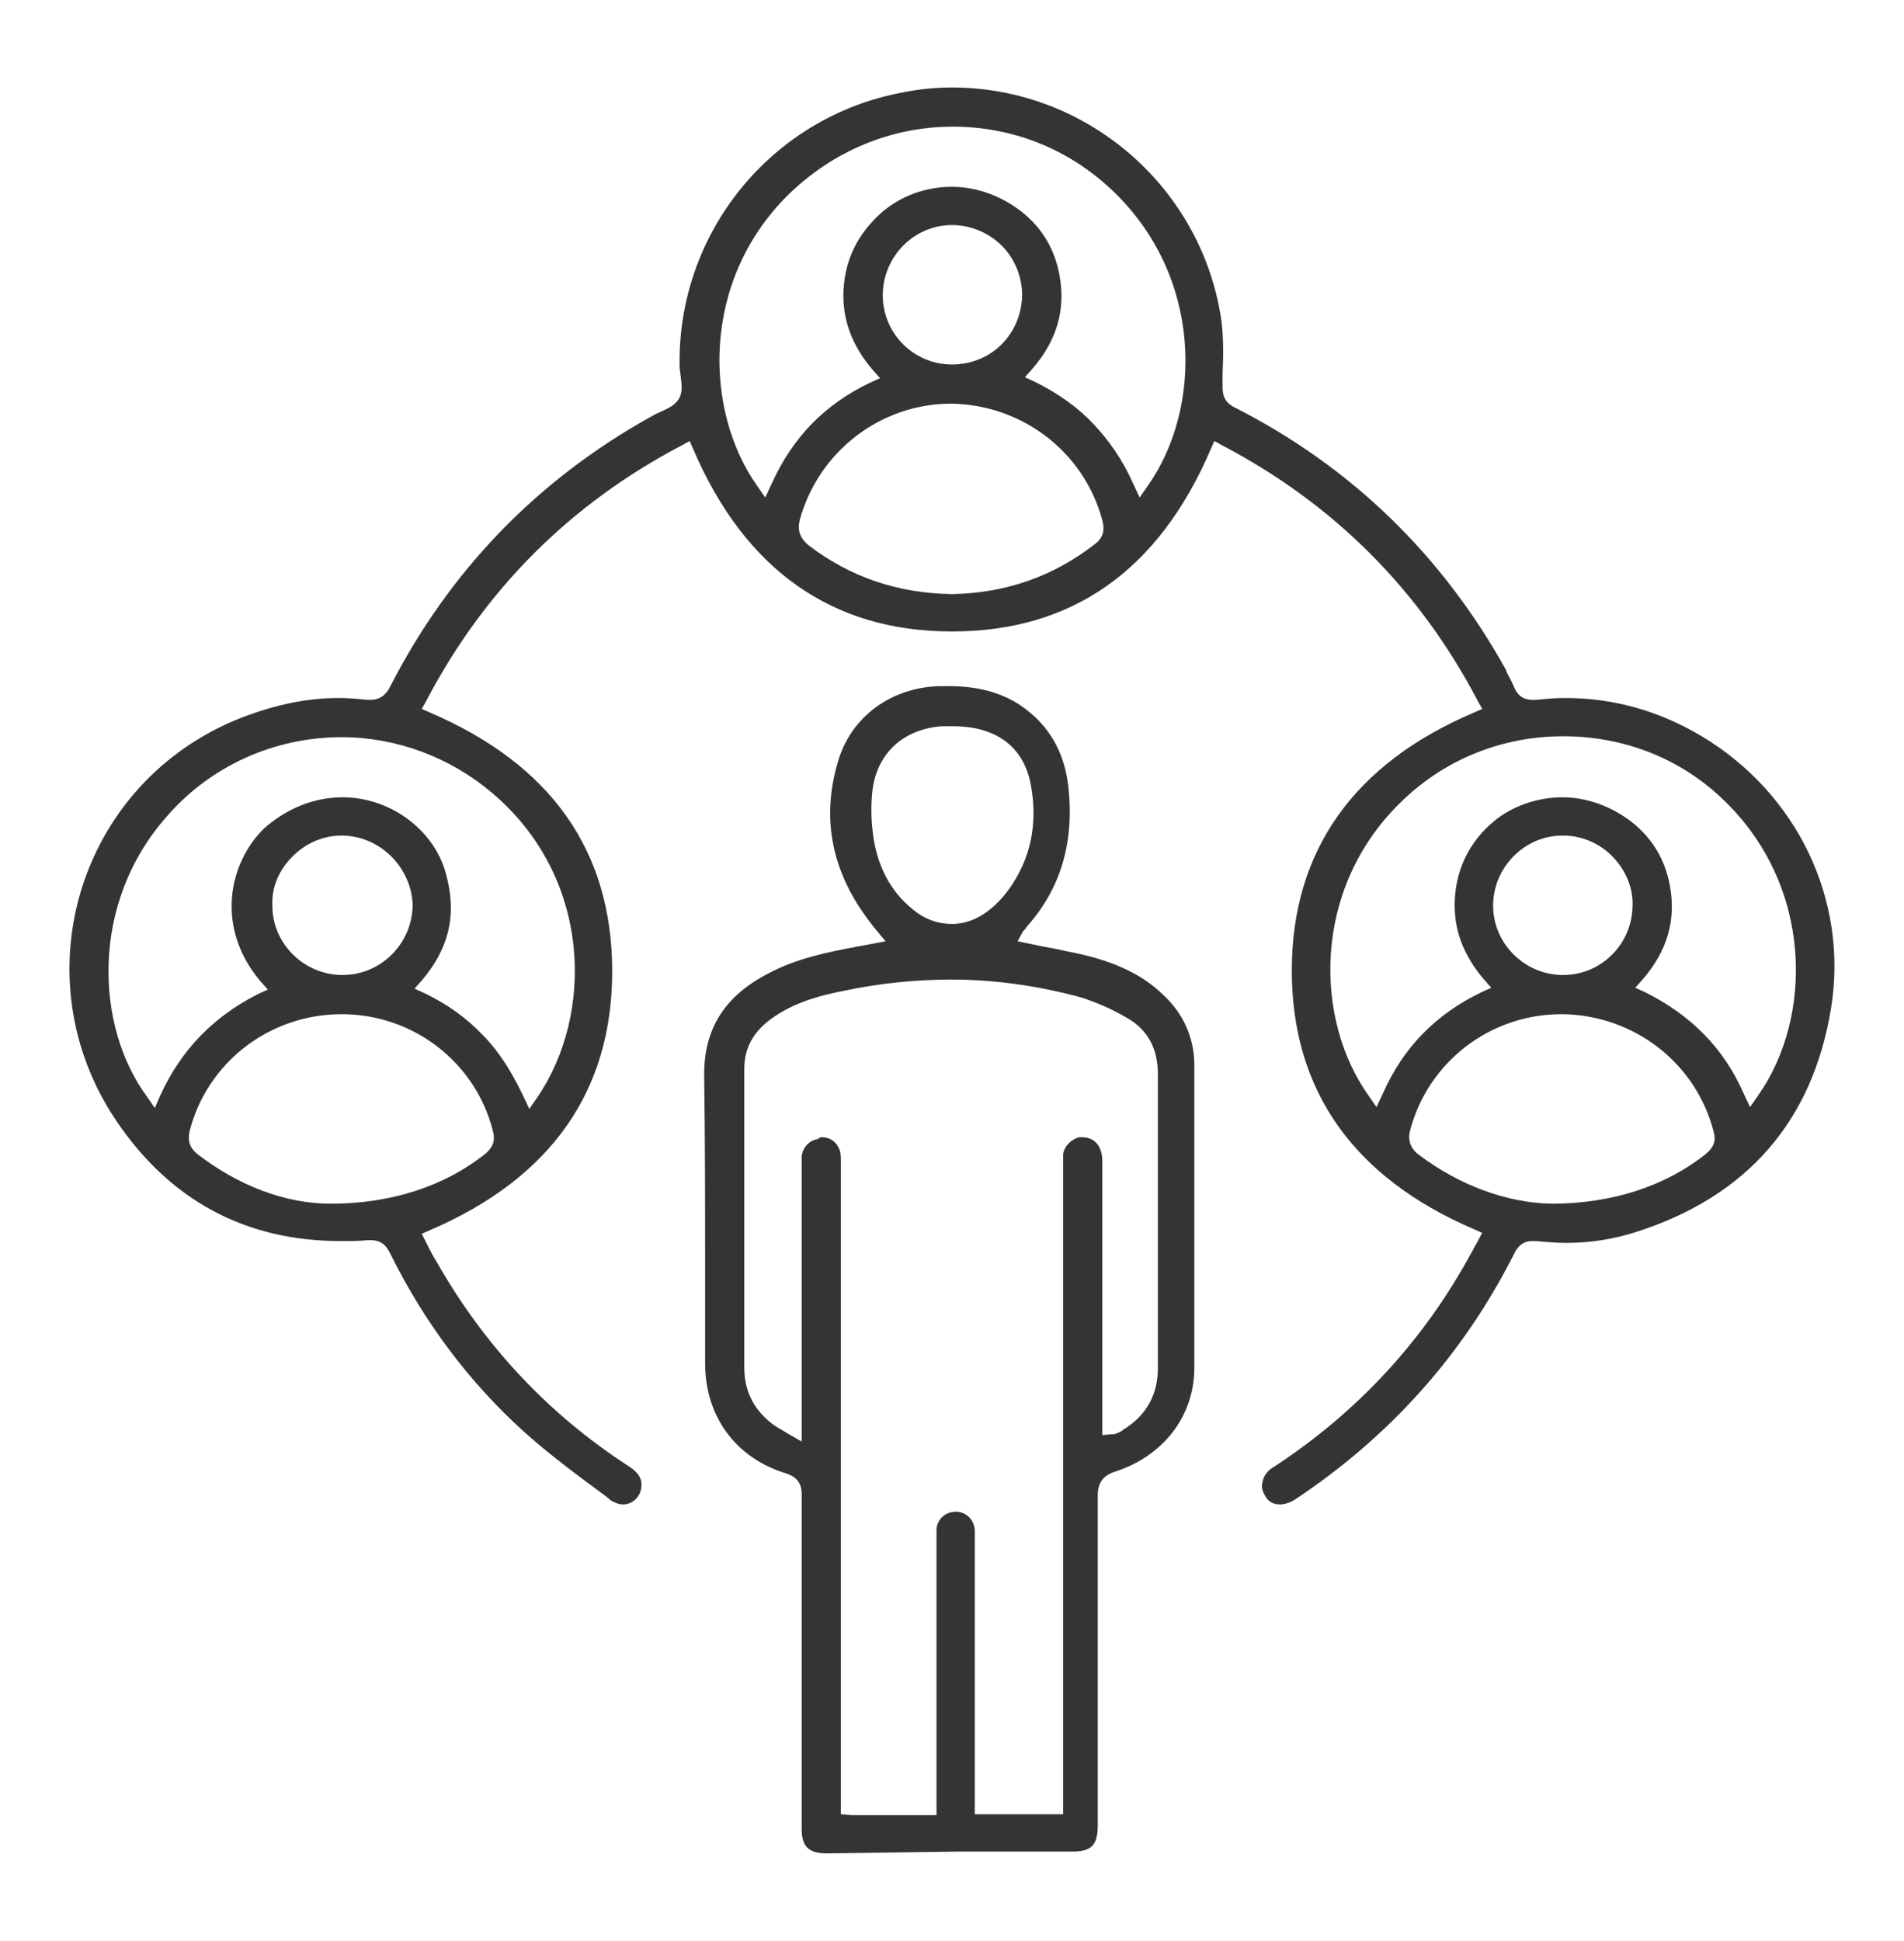
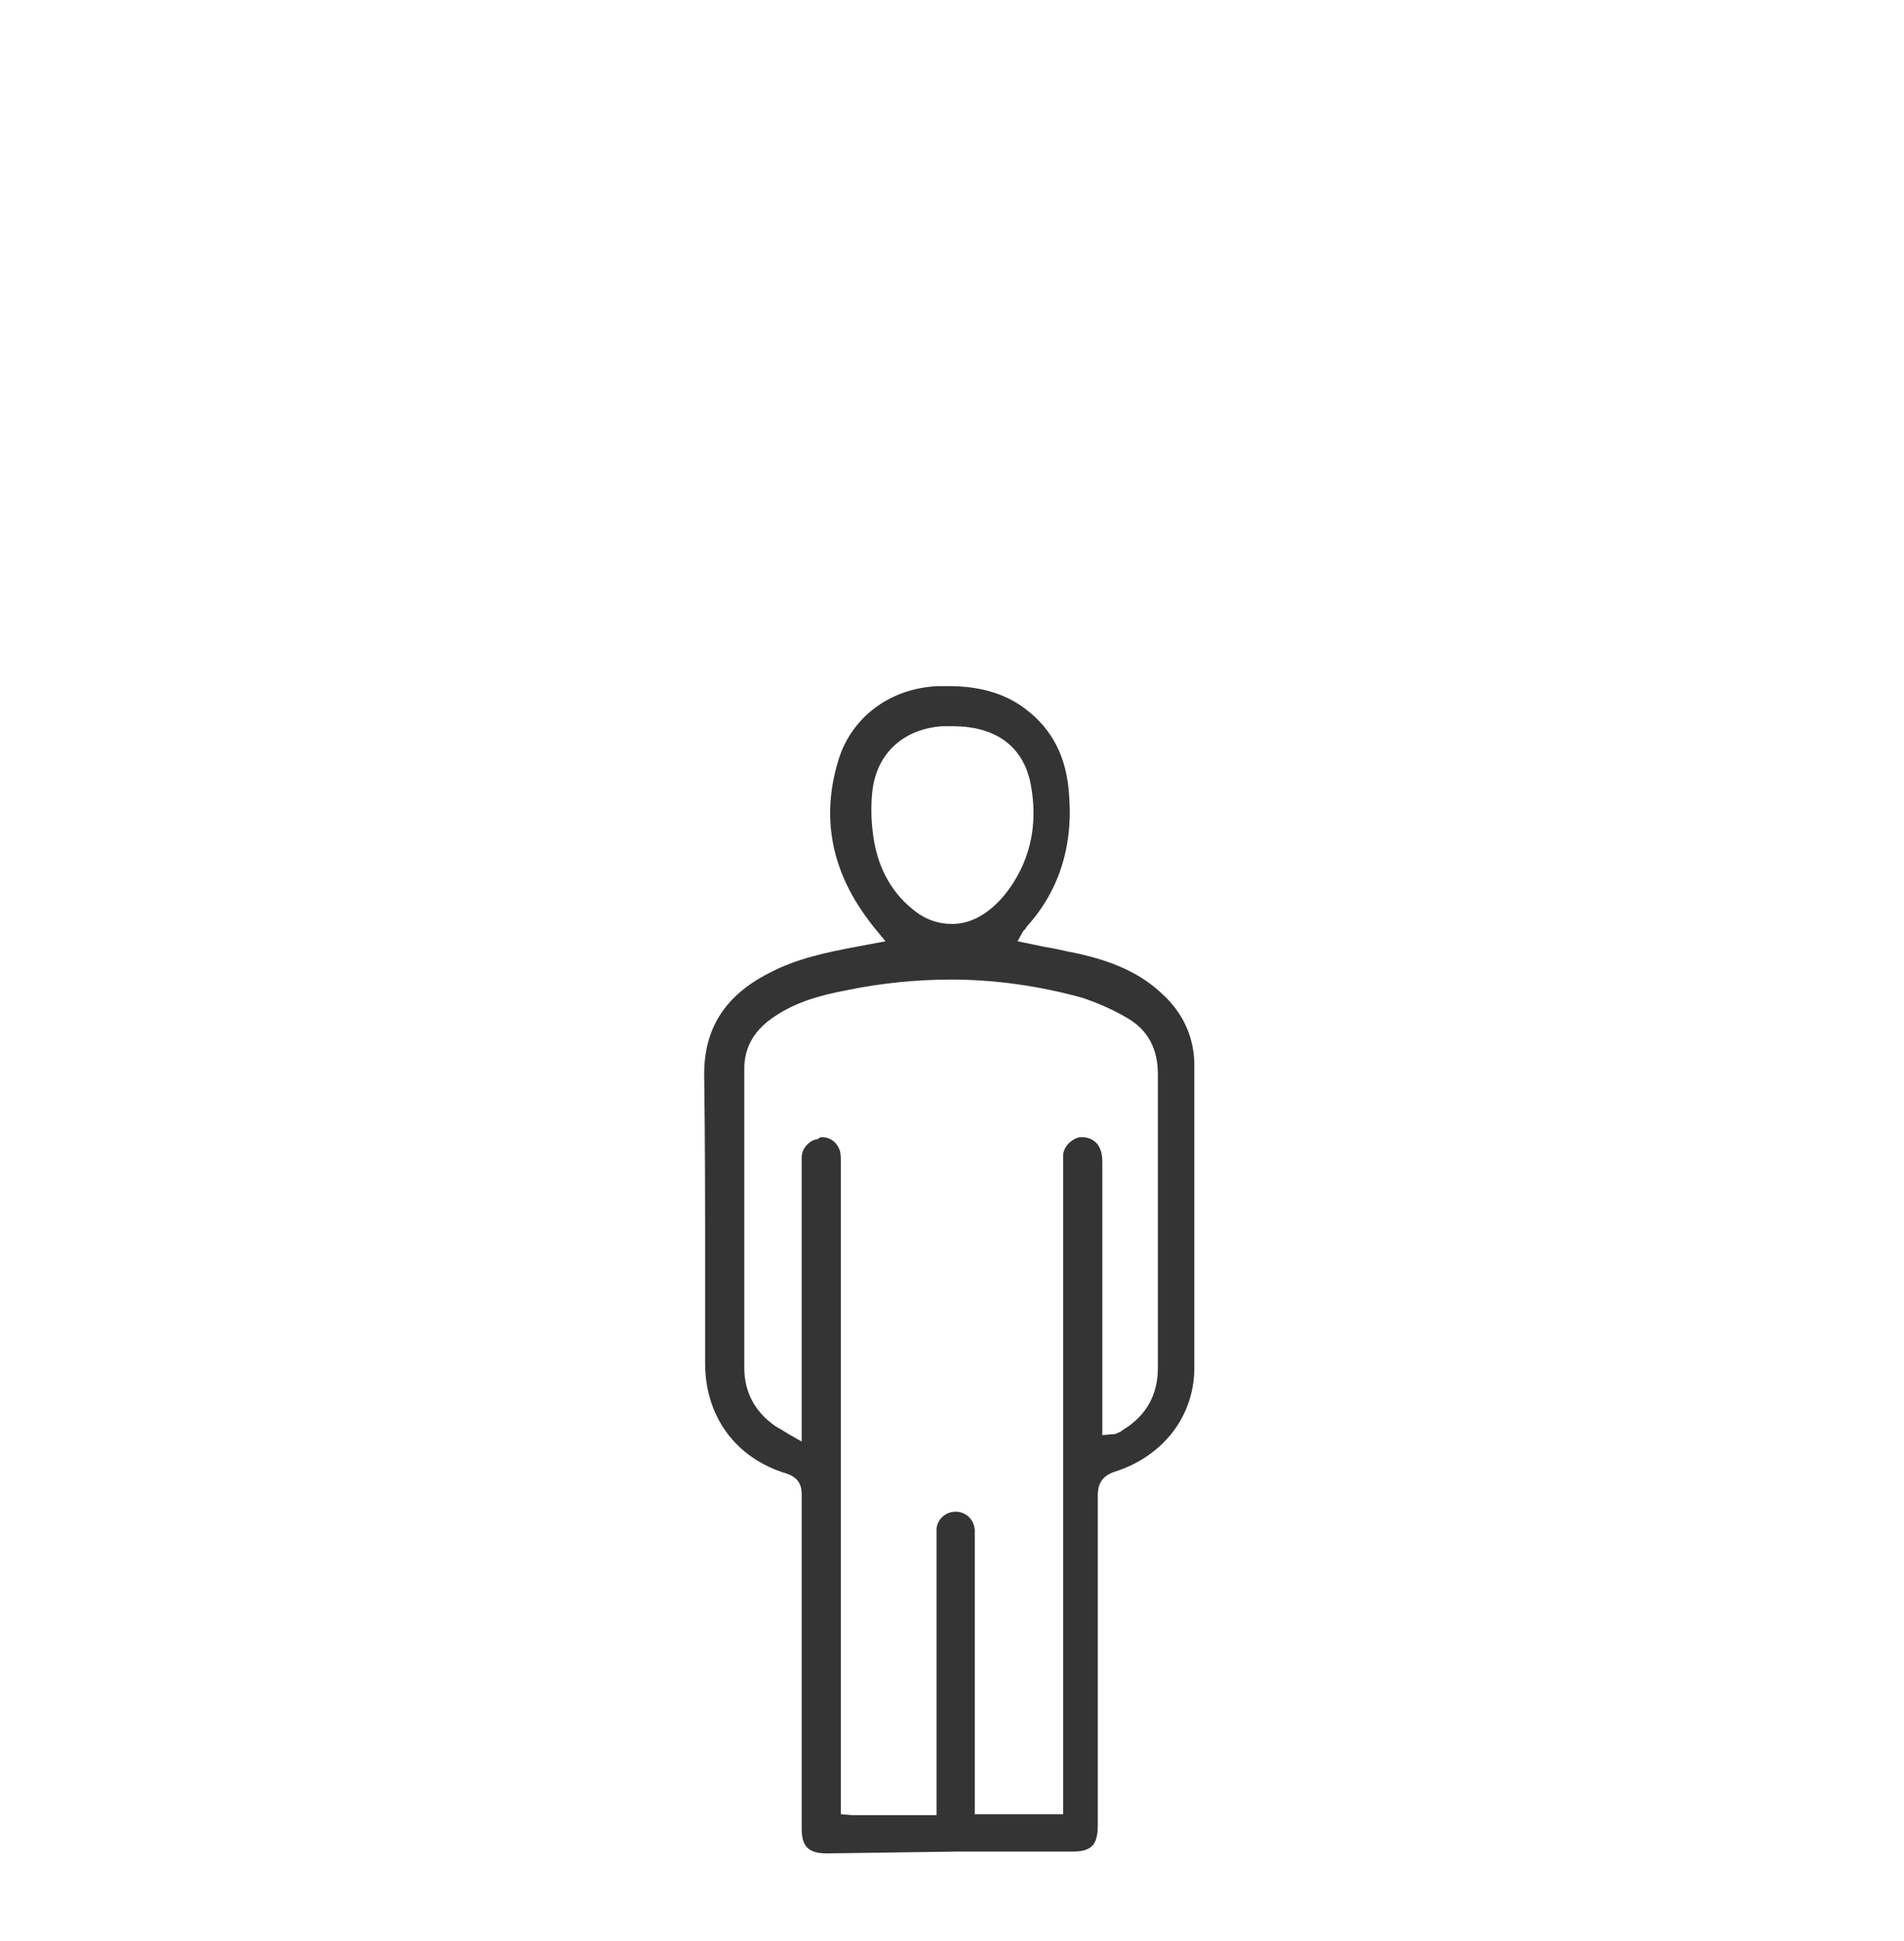
<svg xmlns="http://www.w3.org/2000/svg" version="1.1" id="Camada_1" x="0px" y="0px" viewBox="0 0 209 213" style="enable-background:new 0 0 209 213;" xml:space="preserve">
  <style type="text/css">
	.st0{fill:#343434;}
</style>
  <g>
    <g>
      <g>
        <g>
-           <path class="st0" d="M68.4,165.1c-0.5,0-0.9-0.2-1.3-0.4l-0.6-0.5c-3-2.2-6.1-4.5-8.9-7c-6-5.4-11-12-14.8-19.7      c-0.3-0.6-0.8-1.4-2.1-1.4c-0.1,0-0.2,0-0.3,0c-1,0.1-2,0.1-3,0.1c-10.5,0-18.8-4.5-24.7-13.3c-5.1-7.6-6.4-16.9-3.7-25.5      c2.8-8.8,9.4-15.7,18.2-18.9c3.3-1.2,6.6-1.9,10-1.9c1,0,2.1,0.1,3.1,0.2c0.2,0,0.3,0,0.4,0c1.2,0,1.8-0.8,2.1-1.4      c6.5-12.7,16.1-22.7,28.7-29.7c0.2-0.1,0.5-0.3,0.8-0.4c0.8-0.4,1.7-0.7,2.2-1.5c0.5-0.8,0.3-1.8,0.2-2.6c0-0.3-0.1-0.6-0.1-0.9      C74.3,25.7,84.5,13,98.8,10.2c1.9-0.4,3.8-0.6,5.7-0.6c14.9,0,27.6,11.1,29.6,25.8c0.2,1.8,0.2,3.7,0.1,5.5c0,0.5,0,1,0,1.5      c0,0.8,0.1,1.7,1.3,2.3c12.8,6.5,22.8,16.2,29.8,28.8l0.1,0.3c0.3,0.6,0.6,1.1,0.8,1.6c0.4,1,1.1,1.4,2,1.4c0.1,0,0.2,0,0.4,0      c1.1-0.1,2.1-0.2,3.2-0.2c5.3,0,10.3,1.4,15,4.2c10.5,6.3,16.1,18,14.2,29.8c-2,12.4-9.2,20.7-21.4,24.6c-2.5,0.8-5,1.2-7.7,1.2      c-1.1,0-2.2-0.1-3.3-0.2c-0.1,0-0.3,0-0.4,0c-1.2,0-1.7,0.8-2,1.4c-5.6,11.1-13.7,20.1-24.1,27c-0.5,0.3-1.1,0.5-1.6,0.5      c-0.7,0-1.3-0.3-1.6-0.9c-0.3-0.5-0.5-1-0.3-1.6c0.1-0.6,0.5-1.2,1.2-1.6c9.2-6,16.5-13.9,21.7-23.5c0.2-0.3,0.3-0.6,0.5-0.9      l0.7-1.3l-0.9-0.4c-13.3-5.7-20-15.3-20-28.4c0-13.1,6.8-22.7,20-28.3l0.9-0.4l-0.5-0.9c-6.4-12.2-15.8-21.6-28-28l-0.9-0.5      l-0.4,0.9c-5.7,13.3-15.2,20-28.4,20c-13.1,0-22.7-6.7-28.4-20l-0.4-0.9l-0.9,0.5c-12.2,6.4-21.6,15.8-28,28l-0.5,0.9l0.9,0.4      c13.3,5.7,20,15.2,20,28.4c0,13.1-6.7,22.7-20,28.4l-0.9,0.4l0.8,1.6c0.3,0.6,0.6,1.1,0.9,1.6c5.2,9.1,12.2,16.6,21,22.3      c1.1,0.7,1.5,1.4,1.4,2.3C70.3,164.3,69.4,165.1,68.4,165.1z M171.4,111.3c-7.8,0-14.6,5.2-16.6,12.7c-0.3,1.1,0,2,0.9,2.7      c4.5,3.4,9.7,5.3,14.6,5.4c6.6,0,12.5-1.9,17-5.5c0.8-0.7,1.1-1.4,0.8-2.4c-1.9-7.5-8.7-12.8-16.6-12.9L171.4,111.3z       M37.5,111.3c-7.9,0-14.8,5.3-16.7,12.9c-0.2,1,0,1.7,0.8,2.4c4.5,3.5,9.7,5.5,14.7,5.5c6.6,0,12.5-1.9,17-5.5      c0.8-0.7,1.1-1.4,0.8-2.5C52.2,116.6,45.4,111.3,37.5,111.3L37.5,111.3z M171.5,87.5c2.7,0,5.4,1,7.6,2.7c2.3,1.8,3.7,4.2,4.2,7      c0.7,3.8-0.3,7.2-3,10.3l-0.8,0.9l1.1,0.5c5,2.5,8.6,6.1,10.8,11.1l0.7,1.5l0.9-1.3c6-8.5,6.1-23-3.9-32.5      c-4.7-4.5-10.9-6.9-17.5-6.9c-6.8,0-13.2,2.6-18,7.4c-9.6,9.5-9.3,23.7-3.4,32l0.9,1.3l0.7-1.5c2.2-5,5.8-8.7,10.8-11.1l1.1-0.5      l-0.8-0.9c-2.3-2.7-3.4-5.6-3.2-8.9c0.2-3.3,1.6-6.2,4.2-8.4C165.9,88.5,168.7,87.5,171.5,87.5z M37.6,87.5      c2.5,0,4.9,0.8,6.9,2.2c2.4,1.7,4,4,4.6,6.8c1,4.1,0.1,7.7-2.8,11.1l-0.8,0.9l1.1,0.5c2.5,1.2,4.6,2.7,6.4,4.6      c1.7,1.7,3.1,3.9,4.4,6.6l0.7,1.5l0.9-1.3c6.2-9.1,6-24.1-5-33.4c-4.6-3.9-10.5-6.1-16.5-6.1c-7.3,0-14.3,3.1-19.1,8.6      c-8.6,9.6-7.9,23.2-2.3,30.8l0.9,1.3l0.6-1.4c2.3-5,5.8-8.6,10.7-11.1l1.1-0.5l-0.8-0.9c-5-5.9-3.5-13,0.4-16.8      C31.5,88.7,34.5,87.5,37.6,87.5z M171.5,91.7c-4.1,0-7.5,3.4-7.6,7.5c-0.1,4.2,3.3,7.7,7.5,7.8l0.2,0c4.1,0,7.5-3.3,7.6-7.5      c0.1-2-0.7-3.9-2.1-5.4c-1.4-1.5-3.4-2.4-5.5-2.4L171.5,91.7z M37.5,91.7c-2,0-3.9,0.8-5.4,2.3c-1.5,1.5-2.3,3.4-2.2,5.4      c0,4.2,3.5,7.6,7.7,7.6c4.2,0,7.6-3.4,7.7-7.6C45.2,95.2,41.7,91.7,37.5,91.7L37.5,91.7z M104.4,44.3c-7.7,0-14.5,5.2-16.6,12.7      c-0.3,1.2,0,2,0.9,2.8c4.7,3.6,9.9,5.3,15.8,5.4c5.8-0.1,11.1-1.9,15.7-5.5c0.9-0.7,1.1-1.5,0.8-2.6c-2-7.5-8.8-12.7-16.6-12.8      L104.4,44.3z M104.6,13.9c-6.8,0-13.2,2.7-18.1,7.5c-9.6,9.5-9.2,23.7-3.4,31.9l0.9,1.3l0.7-1.5c2.3-5.1,5.8-8.7,10.8-11.1      l1.1-0.5l-0.8-0.9c-2.3-2.7-3.4-5.6-3.2-8.9c0.2-3.3,1.6-6.1,4.2-8.4c2.1-1.8,4.8-2.8,7.7-2.8c2.7,0,5.4,1,7.6,2.7      c2.3,1.8,3.7,4.2,4.2,7c0.7,3.8-0.3,7.2-3,10.3l-0.8,0.9l1.1,0.5c2.6,1.3,4.7,2.8,6.4,4.6c1.7,1.8,3.2,3.9,4.4,6.6l0.7,1.5      l0.9-1.3c6-8.5,6.1-23-4-32.5C117.2,16.3,111.1,13.9,104.6,13.9z M104.5,24.7c-4.2,0-7.6,3.5-7.6,7.7c0,4.2,3.4,7.6,7.6,7.6      c4.3,0,7.6-3.3,7.7-7.6c0-2-0.8-4-2.2-5.4C108.5,25.5,106.5,24.7,104.5,24.7L104.5,24.7L104.5,24.7z" />
-         </g>
+           </g>
      </g>
      <g>
        <g>
          <path class="st0" d="M90.8,203.4c-2,0-2.8-0.7-2.8-2.7l0-4.9c0-10.6,0-21.2,0-31.8c0-1.2-0.5-1.9-1.7-2.3      c-5.6-1.7-8.9-6.3-8.9-12.1c0-3.3,0-6.6,0-9.9l0-0.2c0-7,0-14.2-0.1-21.3c-0.1-5.2,2.2-8.9,7.1-11.4c3-1.6,6.4-2.3,9.6-2.9      l3.2-0.6l-1.4-1.7c-0.2-0.3-0.4-0.5-0.6-0.8c-4-5.4-5.1-11.3-3.1-17.6c1.5-4.6,5.7-7.7,10.9-7.9c0.4,0,0.8,0,1.2,0      c3.1,0,5.7,0.7,7.8,2.1c3.1,2.1,4.9,5.1,5.3,9.2c0.6,5.9-0.9,11-4.6,15.1c-0.1,0.2-0.2,0.3-0.3,0.4l-0.1,0.1l-0.6,1.1l2.9,0.6      c1.3,0.2,2.4,0.5,3.5,0.7c4.2,0.9,7.2,2.3,9.5,4.5c2.3,2.1,3.5,4.8,3.5,7.8c0,11.2,0,22.2,0,33.2c0,5.3-3.4,9.7-8.7,11.4      c-1.6,0.5-1.9,1.6-1.9,2.6c0,9.9,0,19.9,0,29.8l0,6.4c0,2.2-0.7,2.9-2.8,2.9l-12.6,0L90.8,203.4z M90.2,124.8c1,0,1.7,0.6,2,1.5      c0.1,0.4,0.1,0.9,0.1,1.4c0,20.6,0,41.3,0,61.9v9.5l1.2,0.1c0.2,0,0.5,0,0.7,0l8.6,0v-30.5c0-0.3,0-0.6,0-0.9      c0.1-1.1,1-1.9,2.1-1.9c1.1,0,2,0.8,2.1,2c0,0.3,0,0.5,0,0.8v30.4h9.7l0-71.5c0-0.3,0-0.6,0-0.9c0.1-0.9,0.9-1.7,1.8-1.9      c0.1,0,0.2,0,0.3,0c0.9,0,1.7,0.5,2,1.4c0.2,0.5,0.2,1,0.2,1.4c0,7.6,0,15.2,0,22.8v7.1l1-0.1l0.1,0c0.1,0,0.3,0,0.5-0.1      c0.2-0.1,0.5-0.2,0.7-0.4c2.6-1.6,3.8-3.9,3.8-6.8l0-9c0-7.7,0-15.5,0-23.2c0-2.8-1.1-4.9-3.4-6.2c-1.7-1-3.4-1.7-4.9-2.2      c-4.7-1.3-9.6-2-14.4-2c-3.8,0-7.8,0.4-11.6,1.2c-2.6,0.5-5.3,1.2-7.7,2.8c-2.3,1.5-3.4,3.4-3.4,5.8v12.2c0,6.9,0,13.7,0,20.6      c0,2.6,1.1,4.8,3.4,6.4c0.3,0.2,0.7,0.4,1,0.6c0.2,0.1,0.3,0.2,0.5,0.3l1.4,0.8l0-30.5c0-0.3,0-0.5,0-0.8c0.1-1,0.9-1.8,1.8-1.9      C90,124.8,90.1,124.8,90.2,124.8z M103.8,79.7c-0.1,0-0.3,0-0.4,0c-4.1,0.3-7,2.8-7.6,6.8c-0.2,1.5-0.2,3.2,0,4.8      c0.4,3.6,1.9,6.5,4.4,8.5c1.3,1.1,2.8,1.6,4.3,1.6c1.5,0,3-0.6,4.3-1.7c1.2-1,2.2-2.3,3-3.8c1.5-2.8,2-6,1.4-9.5      c-0.7-4.4-3.8-6.7-8.6-6.7L103.8,79.7z" />
        </g>
      </g>
    </g>
  </g>
</svg>